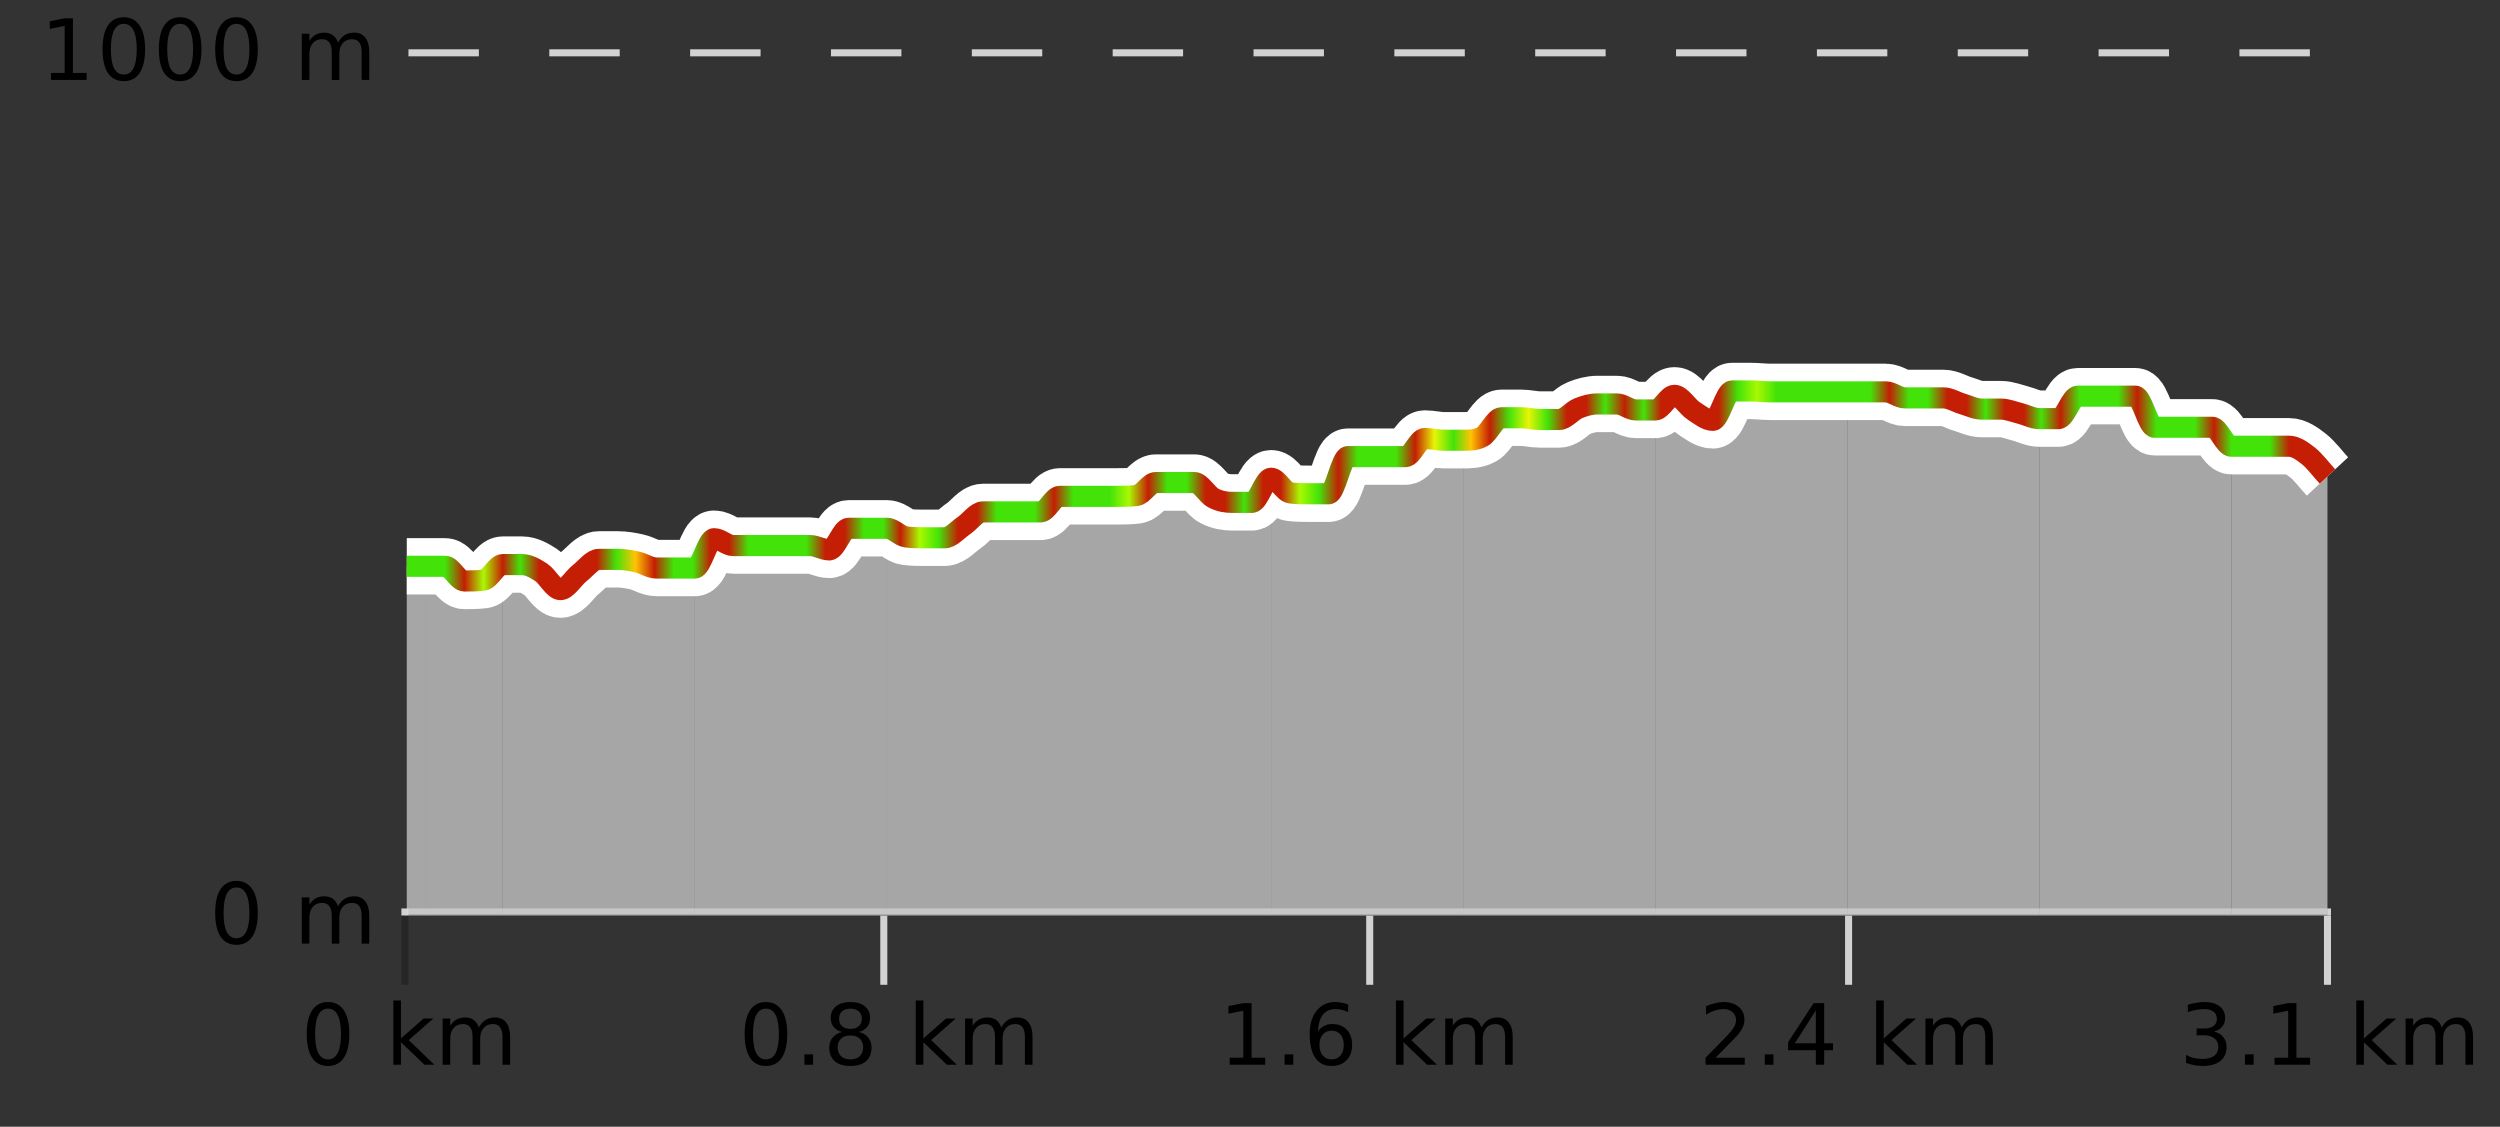
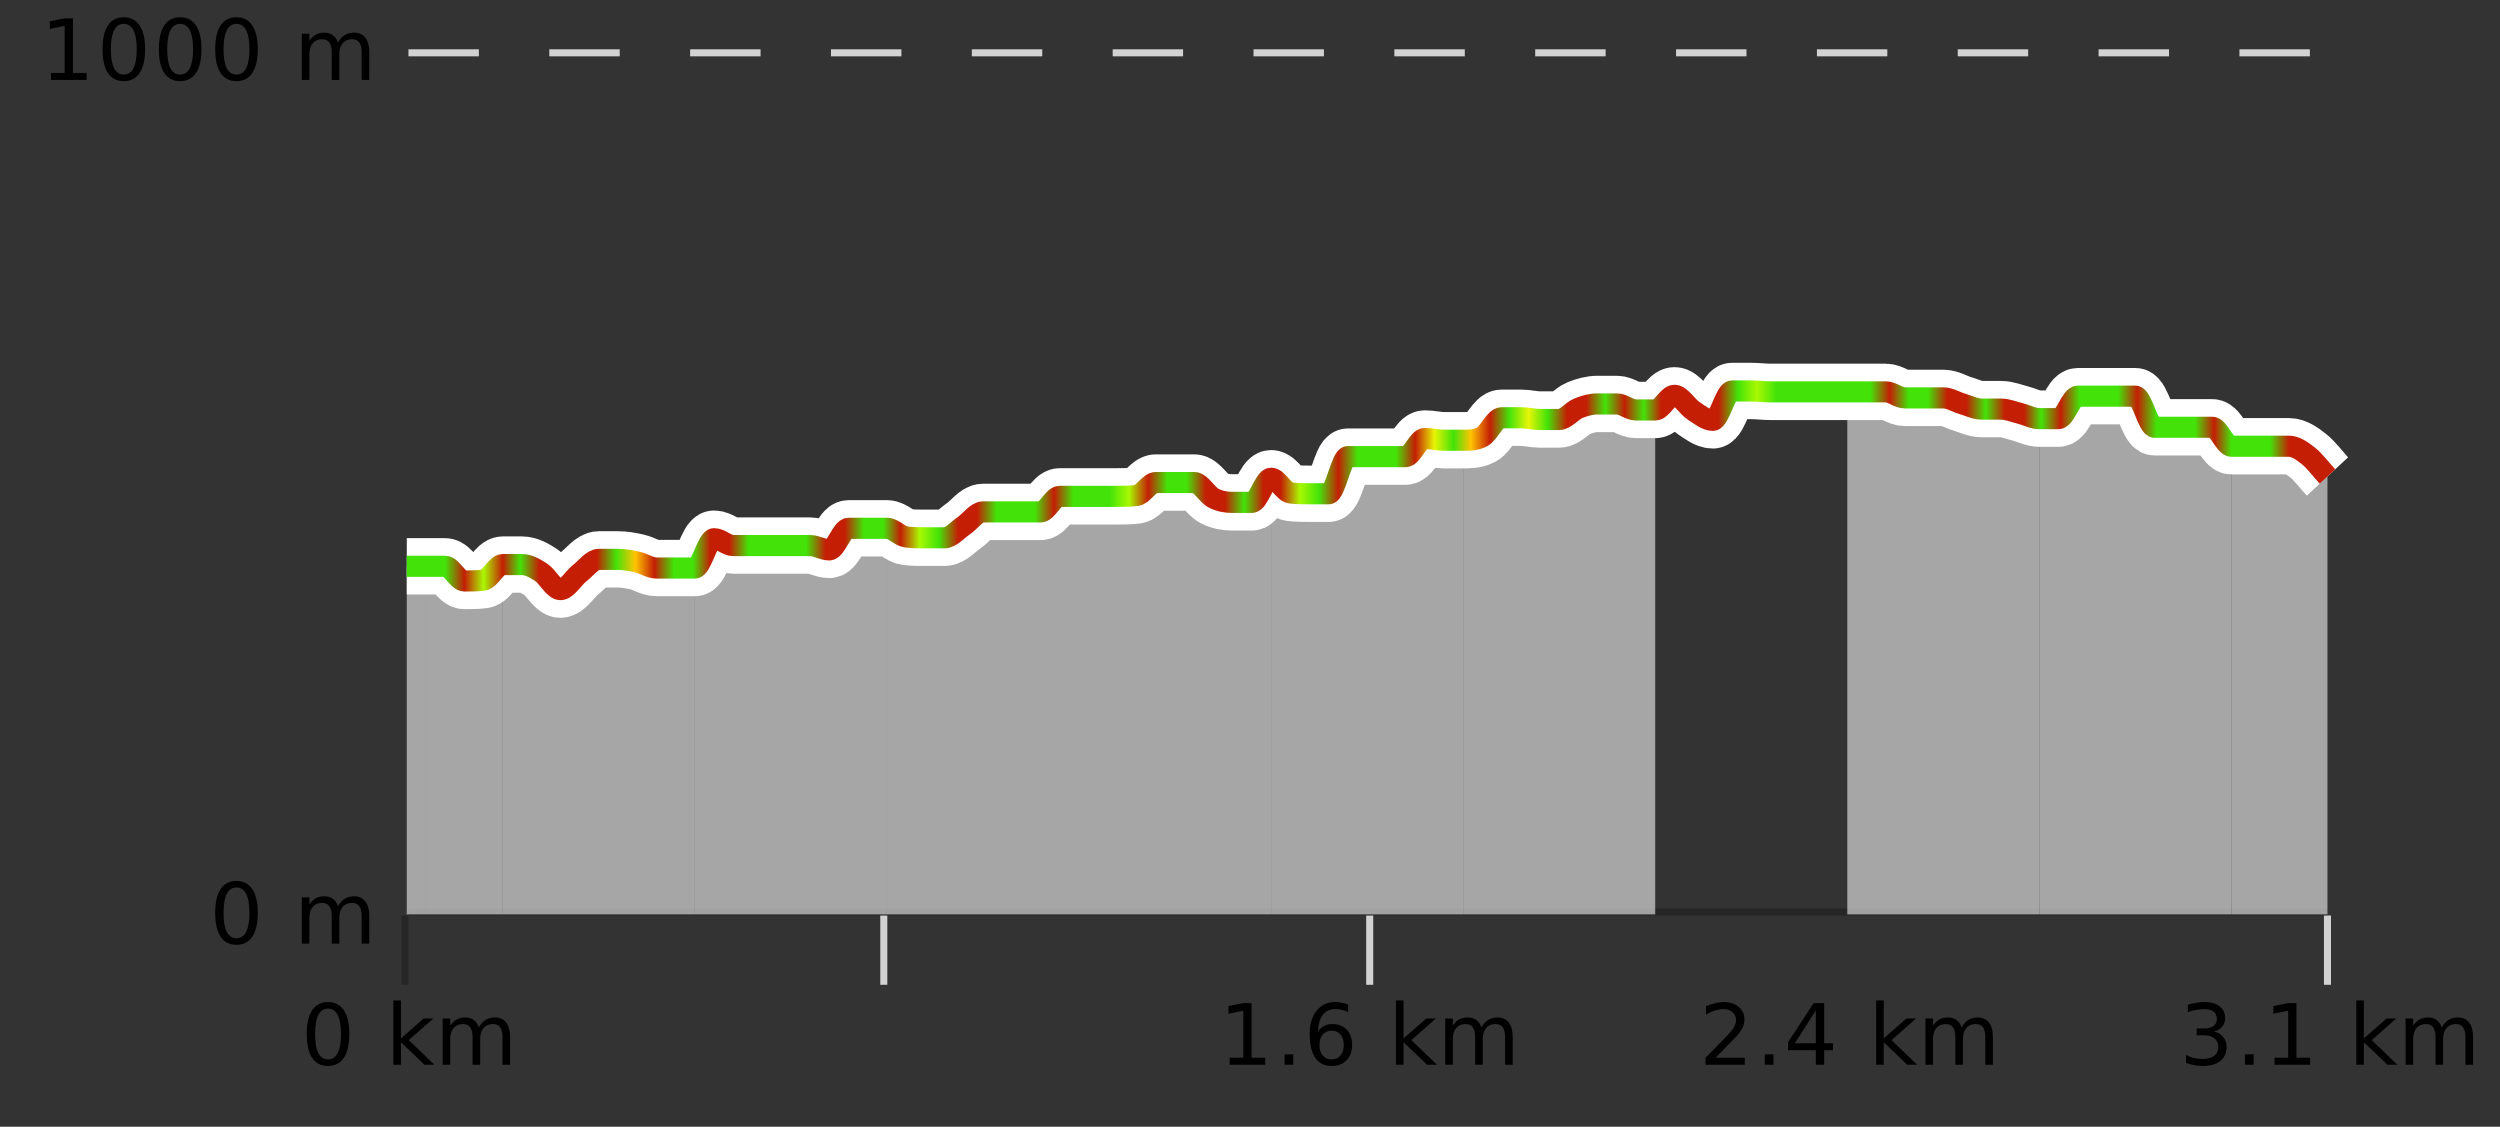
<svg xmlns="http://www.w3.org/2000/svg" width="355pt" height="160pt" viewBox="0 0 355 160" version="1.1">
  <rect x="0" y="0" width="355" height="160" fill="#333333" stroke="none" />
  <defs>
    <clipPath id="clip1">
      <path d="M 316 63 L 330.5 63 L 330.5 129.84 L 316 129.84 Z M 316 63 " />
    </clipPath>
    <clipPath id="clip2">
      <path d="M 289 56 L 317 56 L 317 129.84 L 289 129.84 Z M 289 56 " />
    </clipPath>
    <clipPath id="clip3">
      <path d="M 262 55 L 290 55 L 290 129.84 L 262 129.84 Z M 262 55 " />
    </clipPath>
    <clipPath id="clip4">
-       <path d="M 235 55 L 263 55 L 263 129.84 L 235 129.84 Z M 235 55 " />
-     </clipPath>
+       </clipPath>
    <clipPath id="clip5">
      <path d="M 207 57 L 236 57 L 236 129.84 L 207 129.84 Z M 207 57 " />
    </clipPath>
    <clipPath id="clip6">
      <path d="M 180 62 L 208 62 L 208 129.84 L 180 129.84 Z M 180 62 " />
    </clipPath>
    <clipPath id="clip7">
      <path d="M 153 67 L 181 67 L 181 129.84 L 153 129.84 Z M 153 67 " />
    </clipPath>
    <clipPath id="clip8">
      <path d="M 125 70 L 154 70 L 154 129.84 L 125 129.84 Z M 125 70 " />
    </clipPath>
    <clipPath id="clip9">
      <path d="M 98 75 L 126 75 L 126 129.84 L 98 129.84 Z M 98 75 " />
    </clipPath>
    <clipPath id="clip10">
      <path d="M 71 79 L 99 79 L 99 129.84 L 71 129.84 Z M 71 79 " />
    </clipPath>
    <clipPath id="clip11">
      <path d="M 60 80 L 72 80 L 72 129.84 L 60 129.84 Z M 60 80 " />
    </clipPath>
    <clipPath id="clip12">
      <path d="M 57.762 80 L 61 80 L 61 129.84 L 57.762 129.84 Z M 57.762 80 " />
    </clipPath>
    <clipPath id="clip13">
      <path d="M 53.762 3.199 L 334.5 3.199 L 334.5 133.84 L 53.762 133.84 Z M 53.762 3.199 " />
    </clipPath>
    <clipPath id="clip14">
      <path d="M 56.262 13 L 332 13 L 332 127 L 56.262 127 Z M 56.262 13 " />
    </clipPath>
    <linearGradient id="linear0" gradientUnits="userSpaceOnUse" x1="57.76" y1="0" x2="330.5" y2="0">
      <stop offset="0" style="stop-color:rgb(26.275%,89.02%,3.529%);stop-opacity:1;" />
      <stop offset="0.01" style="stop-color:rgb(26.275%,89.02%,3.529%);stop-opacity:1;" />
      <stop offset="0.02" style="stop-color:rgb(26.275%,89.02%,3.529%);stop-opacity:1;" />
      <stop offset="0.03" style="stop-color:rgb(76.863%,11.765%,1.569%);stop-opacity:1;" />
      <stop offset="0.04" style="stop-color:rgb(66.275%,97.647%,0.784%);stop-opacity:1;" />
      <stop offset="0.05" style="stop-color:rgb(76.863%,11.765%,1.569%);stop-opacity:1;" />
      <stop offset="0.059" style="stop-color:rgb(26.275%,89.02%,3.529%);stop-opacity:1;" />
      <stop offset="0.069" style="stop-color:rgb(76.863%,11.765%,1.569%);stop-opacity:1;" />
      <stop offset="0.079" style="stop-color:rgb(76.863%,11.765%,1.569%);stop-opacity:1;" />
      <stop offset="0.089" style="stop-color:rgb(76.863%,11.765%,1.569%);stop-opacity:1;" />
      <stop offset="0.099" style="stop-color:rgb(76.863%,11.765%,1.569%);stop-opacity:1;" />
      <stop offset="0.109" style="stop-color:rgb(26.275%,89.02%,3.529%);stop-opacity:1;" />
      <stop offset="0.119" style="stop-color:rgb(100%,76.863%,1.176%);stop-opacity:1;" />
      <stop offset="0.129" style="stop-color:rgb(76.863%,11.765%,1.569%);stop-opacity:1;" />
      <stop offset="0.139" style="stop-color:rgb(26.275%,89.02%,3.529%);stop-opacity:1;" />
      <stop offset="0.149" style="stop-color:rgb(26.275%,89.02%,3.529%);stop-opacity:1;" />
      <stop offset="0.158" style="stop-color:rgb(76.863%,11.765%,1.569%);stop-opacity:1;" />
      <stop offset="0.168" style="stop-color:rgb(76.863%,11.765%,1.569%);stop-opacity:1;" />
      <stop offset="0.178" style="stop-color:rgb(26.275%,89.02%,3.529%);stop-opacity:1;" />
      <stop offset="0.188" style="stop-color:rgb(26.275%,89.02%,3.529%);stop-opacity:1;" />
      <stop offset="0.198" style="stop-color:rgb(26.275%,89.02%,3.529%);stop-opacity:1;" />
      <stop offset="0.208" style="stop-color:rgb(26.275%,89.02%,3.529%);stop-opacity:1;" />
      <stop offset="0.218" style="stop-color:rgb(76.863%,11.765%,1.569%);stop-opacity:1;" />
      <stop offset="0.228" style="stop-color:rgb(76.863%,11.765%,1.569%);stop-opacity:1;" />
      <stop offset="0.238" style="stop-color:rgb(26.275%,89.02%,3.529%);stop-opacity:1;" />
      <stop offset="0.248" style="stop-color:rgb(26.275%,89.02%,3.529%);stop-opacity:1;" />
      <stop offset="0.257" style="stop-color:rgb(76.863%,11.765%,1.569%);stop-opacity:1;" />
      <stop offset="0.267" style="stop-color:rgb(66.275%,97.647%,0.784%);stop-opacity:1;" />
      <stop offset="0.277" style="stop-color:rgb(26.275%,89.02%,3.529%);stop-opacity:1;" />
      <stop offset="0.287" style="stop-color:rgb(76.863%,11.765%,1.569%);stop-opacity:1;" />
      <stop offset="0.297" style="stop-color:rgb(76.863%,11.765%,1.569%);stop-opacity:1;" />
      <stop offset="0.307" style="stop-color:rgb(26.275%,89.02%,3.529%);stop-opacity:1;" />
      <stop offset="0.317" style="stop-color:rgb(26.275%,89.02%,3.529%);stop-opacity:1;" />
      <stop offset="0.327" style="stop-color:rgb(26.275%,89.02%,3.529%);stop-opacity:1;" />
      <stop offset="0.337" style="stop-color:rgb(76.863%,11.765%,1.569%);stop-opacity:1;" />
      <stop offset="0.347" style="stop-color:rgb(26.275%,89.02%,3.529%);stop-opacity:1;" />
      <stop offset="0.356" style="stop-color:rgb(26.275%,89.02%,3.529%);stop-opacity:1;" />
      <stop offset="0.366" style="stop-color:rgb(26.275%,89.02%,3.529%);stop-opacity:1;" />
      <stop offset="0.376" style="stop-color:rgb(66.275%,97.647%,0.784%);stop-opacity:1;" />
      <stop offset="0.386" style="stop-color:rgb(76.863%,11.765%,1.569%);stop-opacity:1;" />
      <stop offset="0.396" style="stop-color:rgb(26.275%,89.02%,3.529%);stop-opacity:1;" />
      <stop offset="0.406" style="stop-color:rgb(26.275%,89.02%,3.529%);stop-opacity:1;" />
      <stop offset="0.416" style="stop-color:rgb(76.863%,11.765%,1.569%);stop-opacity:1;" />
      <stop offset="0.426" style="stop-color:rgb(76.863%,11.765%,1.569%);stop-opacity:1;" />
      <stop offset="0.436" style="stop-color:rgb(26.275%,89.02%,3.529%);stop-opacity:1;" />
      <stop offset="0.446" style="stop-color:rgb(76.863%,11.765%,1.569%);stop-opacity:1;" />
      <stop offset="0.455" style="stop-color:rgb(76.863%,11.765%,1.569%);stop-opacity:1;" />
      <stop offset="0.465" style="stop-color:rgb(66.275%,97.647%,0.784%);stop-opacity:1;" />
      <stop offset="0.475" style="stop-color:rgb(26.275%,89.02%,3.529%);stop-opacity:1;" />
      <stop offset="0.485" style="stop-color:rgb(76.863%,11.765%,1.569%);stop-opacity:1;" />
      <stop offset="0.495" style="stop-color:rgb(26.275%,89.02%,3.529%);stop-opacity:1;" />
      <stop offset="0.505" style="stop-color:rgb(26.275%,89.02%,3.529%);stop-opacity:1;" />
      <stop offset="0.515" style="stop-color:rgb(26.275%,89.02%,3.529%);stop-opacity:1;" />
      <stop offset="0.525" style="stop-color:rgb(76.863%,11.765%,1.569%);stop-opacity:1;" />
      <stop offset="0.535" style="stop-color:rgb(90.588%,96.078%,2.353%);stop-opacity:1;" />
      <stop offset="0.545" style="stop-color:rgb(26.275%,89.02%,3.529%);stop-opacity:1;" />
      <stop offset="0.554" style="stop-color:rgb(100%,76.863%,1.176%);stop-opacity:1;" />
      <stop offset="0.564" style="stop-color:rgb(76.863%,11.765%,1.569%);stop-opacity:1;" />
      <stop offset="0.574" style="stop-color:rgb(26.275%,89.02%,3.529%);stop-opacity:1;" />
      <stop offset="0.584" style="stop-color:rgb(90.588%,96.078%,2.353%);stop-opacity:1;" />
      <stop offset="0.594" style="stop-color:rgb(26.275%,89.02%,3.529%);stop-opacity:1;" />
      <stop offset="0.604" style="stop-color:rgb(76.863%,11.765%,1.569%);stop-opacity:1;" />
      <stop offset="0.614" style="stop-color:rgb(76.863%,11.765%,1.569%);stop-opacity:1;" />
      <stop offset="0.624" style="stop-color:rgb(26.275%,89.02%,3.529%);stop-opacity:1;" />
      <stop offset="0.634" style="stop-color:rgb(76.863%,11.765%,1.569%);stop-opacity:1;" />
      <stop offset="0.644" style="stop-color:rgb(26.275%,89.02%,3.529%);stop-opacity:1;" />
      <stop offset="0.653" style="stop-color:rgb(76.863%,11.765%,1.569%);stop-opacity:1;" />
      <stop offset="0.663" style="stop-color:rgb(76.863%,11.765%,1.569%);stop-opacity:1;" />
      <stop offset="0.673" style="stop-color:rgb(76.863%,11.765%,1.569%);stop-opacity:1;" />
      <stop offset="0.683" style="stop-color:rgb(76.863%,11.765%,1.569%);stop-opacity:1;" />
      <stop offset="0.693" style="stop-color:rgb(26.275%,89.02%,3.529%);stop-opacity:1;" />
      <stop offset="0.703" style="stop-color:rgb(66.275%,97.647%,0.784%);stop-opacity:1;" />
      <stop offset="0.713" style="stop-color:rgb(26.275%,89.02%,3.529%);stop-opacity:1;" />
      <stop offset="0.723" style="stop-color:rgb(26.275%,89.02%,3.529%);stop-opacity:1;" />
      <stop offset="0.733" style="stop-color:rgb(26.275%,89.02%,3.529%);stop-opacity:1;" />
      <stop offset="0.743" style="stop-color:rgb(26.275%,89.02%,3.529%);stop-opacity:1;" />
      <stop offset="0.752" style="stop-color:rgb(26.275%,89.02%,3.529%);stop-opacity:1;" />
      <stop offset="0.762" style="stop-color:rgb(26.275%,89.02%,3.529%);stop-opacity:1;" />
      <stop offset="0.772" style="stop-color:rgb(76.863%,11.765%,1.569%);stop-opacity:1;" />
      <stop offset="0.782" style="stop-color:rgb(26.275%,89.02%,3.529%);stop-opacity:1;" />
      <stop offset="0.792" style="stop-color:rgb(26.275%,89.02%,3.529%);stop-opacity:1;" />
      <stop offset="0.802" style="stop-color:rgb(76.863%,11.765%,1.569%);stop-opacity:1;" />
      <stop offset="0.812" style="stop-color:rgb(76.863%,11.765%,1.569%);stop-opacity:1;" />
      <stop offset="0.822" style="stop-color:rgb(26.275%,89.02%,3.529%);stop-opacity:1;" />
      <stop offset="0.832" style="stop-color:rgb(76.863%,11.765%,1.569%);stop-opacity:1;" />
      <stop offset="0.842" style="stop-color:rgb(76.863%,11.765%,1.569%);stop-opacity:1;" />
      <stop offset="0.851" style="stop-color:rgb(26.275%,89.02%,3.529%);stop-opacity:1;" />
      <stop offset="0.861" style="stop-color:rgb(76.863%,11.765%,1.569%);stop-opacity:1;" />
      <stop offset="0.871" style="stop-color:rgb(26.275%,89.02%,3.529%);stop-opacity:1;" />
      <stop offset="0.881" style="stop-color:rgb(26.275%,89.02%,3.529%);stop-opacity:1;" />
      <stop offset="0.891" style="stop-color:rgb(26.275%,89.02%,3.529%);stop-opacity:1;" />
      <stop offset="0.901" style="stop-color:rgb(76.863%,11.765%,1.569%);stop-opacity:1;" />
      <stop offset="0.911" style="stop-color:rgb(26.275%,89.02%,3.529%);stop-opacity:1;" />
      <stop offset="0.921" style="stop-color:rgb(26.275%,89.02%,3.529%);stop-opacity:1;" />
      <stop offset="0.931" style="stop-color:rgb(26.275%,89.02%,3.529%);stop-opacity:1;" />
      <stop offset="0.941" style="stop-color:rgb(76.863%,11.765%,1.569%);stop-opacity:1;" />
      <stop offset="0.95" style="stop-color:rgb(26.275%,89.02%,3.529%);stop-opacity:1;" />
      <stop offset="0.96" style="stop-color:rgb(26.275%,89.02%,3.529%);stop-opacity:1;" />
      <stop offset="0.97" style="stop-color:rgb(26.275%,89.02%,3.529%);stop-opacity:1;" />
      <stop offset="0.98" style="stop-color:rgb(76.863%,11.765%,1.569%);stop-opacity:1;" />
      <stop offset="0.99" style="stop-color:rgb(76.863%,11.765%,1.569%);stop-opacity:1;" />
      <stop offset="1" style="stop-color:rgb(76.863%,11.765%,1.569%);stop-opacity:1;" />
    </linearGradient>
  </defs>
  <g id="surface1">
    <path style="fill:none;stroke-width:1;stroke-linecap:butt;stroke-linejoin:miter;stroke:rgb(0%,0%,0%);stroke-opacity:0.247;stroke-miterlimit:10;" d="M 57.5 130 L 57.5 139.84 " />
    <path style="fill:none;stroke-width:1;stroke-linecap:butt;stroke-linejoin:miter;stroke:rgb(82.353%,82.353%,82.353%);stroke-opacity:1;stroke-miterlimit:10;" d="M 125.5 130 L 125.5 139.84 " />
    <path style="fill:none;stroke-width:1;stroke-linecap:butt;stroke-linejoin:miter;stroke:rgb(82.353%,82.353%,82.353%);stroke-opacity:1;stroke-miterlimit:10;" d="M 194.5 130 L 194.5 139.84 " />
-     <path style="fill:none;stroke-width:1;stroke-linecap:butt;stroke-linejoin:miter;stroke:rgb(82.353%,82.353%,82.353%);stroke-opacity:1;stroke-miterlimit:10;" d="M 262.5 130 L 262.5 139.84 " />
    <path style="fill:none;stroke-width:1;stroke-linecap:butt;stroke-linejoin:miter;stroke:rgb(82.353%,82.353%,82.353%);stroke-opacity:1;stroke-miterlimit:10;" d="M 330.5 130 L 330.5 139.84 " />
-     <path style="fill:none;stroke-width:1;stroke-linecap:butt;stroke-linejoin:miter;stroke:rgb(82.353%,82.353%,82.353%);stroke-opacity:1;stroke-miterlimit:10;" d="M 57 129.5 L 331 129.5 " />
    <path style=" stroke:none;fill-rule:nonzero;fill:rgb(0%,0%,0%);fill-opacity:1;" d="M 46.574 143.227 C 45.969 143.227 45.512 143.531 45.199 144.133 C 44.895 144.727 44.746 145.629 44.746 146.836 C 44.746 148.035 44.895 148.938 45.199 149.539 C 45.512 150.133 45.969 150.43 46.574 150.43 C 47.188 150.43 47.645 150.133 47.949 149.539 C 48.262 148.938 48.418 148.035 48.418 146.836 C 48.418 145.629 48.262 144.727 47.949 144.133 C 47.645 143.531 47.188 143.227 46.574 143.227 Z M 46.574 142.289 C 47.551 142.289 48.301 142.68 48.824 143.461 C 49.344 144.234 49.605 145.359 49.605 146.836 C 49.605 148.305 49.344 149.43 48.824 150.211 C 48.301 150.984 47.551 151.367 46.574 151.367 C 45.594 151.367 44.844 150.984 44.324 150.211 C 43.812 149.43 43.559 148.305 43.559 146.836 C 43.559 145.359 43.812 144.234 44.324 143.461 C 44.844 142.68 45.594 142.289 46.574 142.289 Z M 55.855 142.07 L 56.934 142.07 L 56.934 147.461 L 60.152 144.633 L 61.527 144.633 L 58.043 147.695 L 61.684 151.195 L 60.277 151.195 L 56.934 147.992 L 56.934 151.195 L 55.855 151.195 Z M 67.996 145.898 C 68.266 145.41 68.59 145.051 68.965 144.82 C 69.34 144.594 69.781 144.477 70.293 144.477 C 70.98 144.477 71.504 144.719 71.871 145.195 C 72.246 145.676 72.434 146.352 72.434 147.227 L 72.434 151.195 L 71.355 151.195 L 71.355 147.273 C 71.355 146.641 71.238 146.172 71.012 145.867 C 70.793 145.566 70.453 145.414 69.996 145.414 C 69.434 145.414 68.988 145.602 68.668 145.977 C 68.344 146.344 68.184 146.848 68.184 147.492 L 68.184 151.195 L 67.105 151.195 L 67.105 147.273 C 67.105 146.641 66.988 146.172 66.762 145.867 C 66.543 145.566 66.199 145.414 65.73 145.414 C 65.176 145.414 64.738 145.602 64.418 145.977 C 64.094 146.344 63.934 146.848 63.934 147.492 L 63.934 151.195 L 62.855 151.195 L 62.855 144.633 L 63.934 144.633 L 63.934 145.648 C 64.184 145.254 64.48 144.961 64.824 144.773 C 65.168 144.578 65.574 144.477 66.043 144.477 C 66.52 144.477 66.926 144.598 67.262 144.836 C 67.594 145.078 67.84 145.43 67.996 145.898 Z M 42.762 140.055 " />
-     <path style=" stroke:none;fill-rule:nonzero;fill:rgb(0%,0%,0%);fill-opacity:1;" d="M 108.758 143.227 C 108.152 143.227 107.695 143.531 107.383 144.133 C 107.078 144.727 106.93 145.629 106.93 146.836 C 106.93 148.035 107.078 148.938 107.383 149.539 C 107.695 150.133 108.152 150.43 108.758 150.43 C 109.371 150.43 109.828 150.133 110.133 149.539 C 110.445 148.938 110.602 148.035 110.602 146.836 C 110.602 145.629 110.445 144.727 110.133 144.133 C 109.828 143.531 109.371 143.227 108.758 143.227 Z M 108.758 142.289 C 109.734 142.289 110.484 142.68 111.008 143.461 C 111.527 144.234 111.789 145.359 111.789 146.836 C 111.789 148.305 111.527 149.43 111.008 150.211 C 110.484 150.984 109.734 151.367 108.758 151.367 C 107.777 151.367 107.027 150.984 106.508 150.211 C 105.996 149.43 105.742 148.305 105.742 146.836 C 105.742 145.359 105.996 144.234 106.508 143.461 C 107.027 142.68 107.777 142.289 108.758 142.289 Z M 114.227 149.711 L 115.461 149.711 L 115.461 151.195 L 114.227 151.195 Z M 120.758 147.039 C 120.195 147.039 119.75 147.191 119.43 147.492 C 119.105 147.797 118.945 148.207 118.945 148.727 C 118.945 149.258 119.105 149.676 119.43 149.977 C 119.75 150.281 120.195 150.43 120.758 150.43 C 121.32 150.43 121.762 150.281 122.086 149.977 C 122.406 149.676 122.57 149.258 122.57 148.727 C 122.57 148.207 122.406 147.797 122.086 147.492 C 121.773 147.191 121.328 147.039 120.758 147.039 Z M 119.57 146.539 C 119.07 146.414 118.672 146.18 118.383 145.836 C 118.102 145.484 117.961 145.055 117.961 144.555 C 117.961 143.859 118.211 143.305 118.711 142.898 C 119.211 142.492 119.891 142.289 120.758 142.289 C 121.633 142.289 122.312 142.492 122.805 142.898 C 123.305 143.305 123.555 143.859 123.555 144.555 C 123.555 145.055 123.414 145.484 123.133 145.836 C 122.852 146.18 122.453 146.414 121.945 146.539 C 122.516 146.676 122.961 146.938 123.273 147.32 C 123.594 147.707 123.758 148.176 123.758 148.727 C 123.758 149.582 123.496 150.238 122.977 150.695 C 122.465 151.145 121.727 151.367 120.758 151.367 C 119.797 151.367 119.059 151.145 118.539 150.695 C 118.016 150.238 117.758 149.582 117.758 148.727 C 117.758 148.176 117.918 147.707 118.242 147.32 C 118.562 146.938 119.008 146.676 119.57 146.539 Z M 119.148 144.664 C 119.148 145.125 119.289 145.477 119.57 145.727 C 119.852 145.977 120.246 146.102 120.758 146.102 C 121.266 146.102 121.664 145.977 121.945 145.727 C 122.234 145.477 122.383 145.125 122.383 144.664 C 122.383 144.219 122.234 143.867 121.945 143.617 C 121.664 143.359 121.266 143.227 120.758 143.227 C 120.246 143.227 119.852 143.359 119.57 143.617 C 119.289 143.867 119.148 144.219 119.148 144.664 Z M 130.039 142.07 L 131.117 142.07 L 131.117 147.461 L 134.336 144.633 L 135.711 144.633 L 132.227 147.695 L 135.867 151.195 L 134.461 151.195 L 131.117 147.992 L 131.117 151.195 L 130.039 151.195 Z M 142.18 145.898 C 142.449 145.41 142.773 145.051 143.148 144.82 C 143.523 144.594 143.965 144.477 144.477 144.477 C 145.164 144.477 145.688 144.719 146.055 145.195 C 146.43 145.676 146.617 146.352 146.617 147.227 L 146.617 151.195 L 145.539 151.195 L 145.539 147.273 C 145.539 146.641 145.422 146.172 145.195 145.867 C 144.977 145.566 144.637 145.414 144.18 145.414 C 143.617 145.414 143.172 145.602 142.852 145.977 C 142.527 146.344 142.367 146.848 142.367 147.492 L 142.367 151.195 L 141.289 151.195 L 141.289 147.273 C 141.289 146.641 141.172 146.172 140.945 145.867 C 140.727 145.566 140.383 145.414 139.914 145.414 C 139.359 145.414 138.922 145.602 138.602 145.977 C 138.277 146.344 138.117 146.848 138.117 147.492 L 138.117 151.195 L 137.039 151.195 L 137.039 144.633 L 138.117 144.633 L 138.117 145.648 C 138.367 145.254 138.664 144.961 139.008 144.773 C 139.352 144.578 139.758 144.477 140.227 144.477 C 140.703 144.477 141.109 144.598 141.445 144.836 C 141.777 145.078 142.023 145.43 142.18 145.898 Z M 104.945 140.055 " />
    <path style=" stroke:none;fill-rule:nonzero;fill:rgb(0%,0%,0%);fill-opacity:1;" d="M 174.613 150.195 L 176.551 150.195 L 176.551 143.523 L 174.441 143.945 L 174.441 142.867 L 176.535 142.445 L 177.723 142.445 L 177.723 150.195 L 179.66 150.195 L 179.66 151.195 L 174.613 151.195 Z M 182.41 149.711 L 183.645 149.711 L 183.645 151.195 L 182.41 151.195 Z M 189.098 146.352 C 188.566 146.352 188.145 146.535 187.832 146.898 C 187.52 147.266 187.363 147.758 187.363 148.383 C 187.363 149.02 187.52 149.52 187.832 149.883 C 188.145 150.25 188.566 150.43 189.098 150.43 C 189.629 150.43 190.043 150.25 190.348 149.883 C 190.66 149.52 190.816 149.02 190.816 148.383 C 190.816 147.758 190.66 147.266 190.348 146.898 C 190.043 146.535 189.629 146.352 189.098 146.352 Z M 191.441 142.633 L 191.441 143.711 C 191.137 143.578 190.836 143.473 190.535 143.398 C 190.23 143.328 189.934 143.289 189.645 143.289 C 188.863 143.289 188.262 143.555 187.848 144.086 C 187.441 144.609 187.207 145.398 187.145 146.461 C 187.371 146.129 187.66 145.875 188.004 145.695 C 188.355 145.508 188.742 145.414 189.16 145.414 C 190.035 145.414 190.727 145.68 191.238 146.211 C 191.746 146.742 192.004 147.469 192.004 148.383 C 192.004 149.289 191.738 150.016 191.207 150.555 C 190.676 151.098 189.973 151.367 189.098 151.367 C 188.074 151.367 187.301 150.984 186.77 150.211 C 186.238 149.43 185.973 148.305 185.973 146.836 C 185.973 145.453 186.301 144.348 186.957 143.523 C 187.613 142.703 188.492 142.289 189.598 142.289 C 189.887 142.289 190.184 142.32 190.488 142.383 C 190.789 142.438 191.105 142.52 191.441 142.633 Z M 198.223 142.07 L 199.301 142.07 L 199.301 147.461 L 202.52 144.633 L 203.895 144.633 L 200.41 147.695 L 204.051 151.195 L 202.645 151.195 L 199.301 147.992 L 199.301 151.195 L 198.223 151.195 Z M 210.363 145.898 C 210.633 145.41 210.957 145.051 211.332 144.82 C 211.707 144.594 212.148 144.477 212.66 144.477 C 213.348 144.477 213.871 144.719 214.238 145.195 C 214.613 145.676 214.801 146.352 214.801 147.227 L 214.801 151.195 L 213.723 151.195 L 213.723 147.273 C 213.723 146.641 213.605 146.172 213.379 145.867 C 213.16 145.566 212.82 145.414 212.363 145.414 C 211.801 145.414 211.355 145.602 211.035 145.977 C 210.711 146.344 210.551 146.848 210.551 147.492 L 210.551 151.195 L 209.473 151.195 L 209.473 147.273 C 209.473 146.641 209.355 146.172 209.129 145.867 C 208.91 145.566 208.566 145.414 208.098 145.414 C 207.543 145.414 207.105 145.602 206.785 145.977 C 206.461 146.344 206.301 146.848 206.301 147.492 L 206.301 151.195 L 205.223 151.195 L 205.223 144.633 L 206.301 144.633 L 206.301 145.648 C 206.551 145.254 206.848 144.961 207.191 144.773 C 207.535 144.578 207.941 144.477 208.41 144.477 C 208.887 144.477 209.293 144.598 209.629 144.836 C 209.961 145.078 210.207 145.43 210.363 145.898 Z M 173.129 140.055 " />
    <path style=" stroke:none;fill-rule:nonzero;fill:rgb(0%,0%,0%);fill-opacity:1;" d="M 243.613 150.195 L 247.754 150.195 L 247.754 151.195 L 242.191 151.195 L 242.191 150.195 C 242.637 149.738 243.246 149.117 244.02 148.336 C 244.801 147.547 245.289 147.035 245.488 146.805 C 245.871 146.391 246.137 146.035 246.285 145.742 C 246.441 145.441 246.52 145.148 246.52 144.867 C 246.52 144.398 246.352 144.02 246.02 143.727 C 245.695 143.438 245.273 143.289 244.754 143.289 C 244.379 143.289 243.98 143.352 243.566 143.477 C 243.16 143.602 242.723 143.801 242.254 144.07 L 242.254 142.867 C 242.73 142.68 243.176 142.539 243.582 142.445 C 243.996 142.344 244.379 142.289 244.723 142.289 C 245.629 142.289 246.352 142.52 246.895 142.977 C 247.434 143.426 247.707 144.031 247.707 144.789 C 247.707 145.145 247.637 145.484 247.504 145.805 C 247.367 146.129 247.121 146.508 246.77 146.945 C 246.664 147.062 246.352 147.391 245.832 147.93 C 245.309 148.473 244.57 149.227 243.613 150.195 Z M 250.598 149.711 L 251.832 149.711 L 251.832 151.195 L 250.598 151.195 Z M 257.848 143.477 L 254.863 148.148 L 257.848 148.148 Z M 257.535 142.445 L 259.035 142.445 L 259.035 148.148 L 260.285 148.148 L 260.285 149.133 L 259.035 149.133 L 259.035 151.195 L 257.848 151.195 L 257.848 149.133 L 253.91 149.133 L 253.91 147.992 Z M 266.41 142.07 L 267.488 142.07 L 267.488 147.461 L 270.707 144.633 L 272.082 144.633 L 268.598 147.695 L 272.238 151.195 L 270.832 151.195 L 267.488 147.992 L 267.488 151.195 L 266.41 151.195 Z M 278.551 145.898 C 278.82 145.41 279.145 145.051 279.52 144.82 C 279.895 144.594 280.336 144.477 280.848 144.477 C 281.535 144.477 282.059 144.719 282.426 145.195 C 282.801 145.676 282.988 146.352 282.988 147.227 L 282.988 151.195 L 281.91 151.195 L 281.91 147.273 C 281.91 146.641 281.793 146.172 281.566 145.867 C 281.348 145.566 281.008 145.414 280.551 145.414 C 279.988 145.414 279.543 145.602 279.223 145.977 C 278.898 146.344 278.738 146.848 278.738 147.492 L 278.738 151.195 L 277.66 151.195 L 277.66 147.273 C 277.66 146.641 277.543 146.172 277.316 145.867 C 277.098 145.566 276.754 145.414 276.285 145.414 C 275.73 145.414 275.293 145.602 274.973 145.977 C 274.648 146.344 274.488 146.848 274.488 147.492 L 274.488 151.195 L 273.41 151.195 L 273.41 144.633 L 274.488 144.633 L 274.488 145.648 C 274.738 145.254 275.035 144.961 275.379 144.773 C 275.723 144.578 276.129 144.477 276.598 144.477 C 277.074 144.477 277.48 144.598 277.816 144.836 C 278.148 145.078 278.395 145.43 278.551 145.898 Z M 241.316 140.055 " />
    <path style=" stroke:none;fill-rule:nonzero;fill:rgb(0%,0%,0%);fill-opacity:1;" d="M 314.375 146.477 C 314.938 146.602 315.375 146.859 315.688 147.242 C 316.008 147.617 316.172 148.086 316.172 148.648 C 316.172 149.516 315.875 150.188 315.281 150.664 C 314.688 151.133 313.844 151.367 312.75 151.367 C 312.383 151.367 312.004 151.328 311.609 151.258 C 311.223 151.188 310.828 151.078 310.422 150.93 L 310.422 149.789 C 310.742 149.977 311.098 150.125 311.484 150.227 C 311.879 150.32 312.289 150.367 312.719 150.367 C 313.457 150.367 314.02 150.223 314.406 149.93 C 314.801 149.641 315 149.211 315 148.648 C 315 148.141 314.816 147.738 314.453 147.445 C 314.086 147.156 313.586 147.008 312.953 147.008 L 311.922 147.008 L 311.922 146.039 L 313 146.039 C 313.57 146.039 314.016 145.926 314.328 145.695 C 314.641 145.457 314.797 145.117 314.797 144.68 C 314.797 144.234 314.633 143.891 314.312 143.648 C 314 143.41 313.547 143.289 312.953 143.289 C 312.617 143.289 312.266 143.328 311.891 143.398 C 311.523 143.461 311.117 143.566 310.672 143.711 L 310.672 142.664 C 311.129 142.539 311.551 142.445 311.938 142.383 C 312.332 142.32 312.703 142.289 313.047 142.289 C 313.953 142.289 314.664 142.492 315.188 142.898 C 315.707 143.305 315.969 143.859 315.969 144.555 C 315.969 145.047 315.828 145.457 315.547 145.789 C 315.273 146.125 314.883 146.352 314.375 146.477 Z M 318.781 149.711 L 320.016 149.711 L 320.016 151.195 L 318.781 151.195 Z M 322.984 150.195 L 324.922 150.195 L 324.922 143.523 L 322.812 143.945 L 322.812 142.867 L 324.906 142.445 L 326.094 142.445 L 326.094 150.195 L 328.031 150.195 L 328.031 151.195 L 322.984 151.195 Z M 334.594 142.07 L 335.672 142.07 L 335.672 147.461 L 338.891 144.633 L 340.266 144.633 L 336.781 147.695 L 340.422 151.195 L 339.016 151.195 L 335.672 147.992 L 335.672 151.195 L 334.594 151.195 Z M 346.734 145.898 C 347.004 145.41 347.328 145.051 347.703 144.82 C 348.078 144.594 348.52 144.477 349.031 144.477 C 349.719 144.477 350.242 144.719 350.609 145.195 C 350.984 145.676 351.172 146.352 351.172 147.227 L 351.172 151.195 L 350.094 151.195 L 350.094 147.273 C 350.094 146.641 349.977 146.172 349.75 145.867 C 349.531 145.566 349.191 145.414 348.734 145.414 C 348.172 145.414 347.727 145.602 347.406 145.977 C 347.082 146.344 346.922 146.848 346.922 147.492 L 346.922 151.195 L 345.844 151.195 L 345.844 147.273 C 345.844 146.641 345.727 146.172 345.5 145.867 C 345.281 145.566 344.938 145.414 344.469 145.414 C 343.914 145.414 343.477 145.602 343.156 145.977 C 342.832 146.344 342.672 146.848 342.672 147.492 L 342.672 151.195 L 341.594 151.195 L 341.594 144.633 L 342.672 144.633 L 342.672 145.648 C 342.922 145.254 343.219 144.961 343.562 144.773 C 343.906 144.578 344.312 144.477 344.781 144.477 C 345.258 144.477 345.664 144.598 346 144.836 C 346.332 145.078 346.578 145.43 346.734 145.898 Z M 309.5 140.055 " />
    <path style="fill:none;stroke-width:1;stroke-linecap:butt;stroke-linejoin:miter;stroke:rgb(82.353%,82.353%,82.353%);stroke-opacity:1;stroke-dasharray:10,10;stroke-miterlimit:10;" d="M 58 7.5 L 330.5 7.5 " />
    <path style="fill:none;stroke-width:1;stroke-linecap:butt;stroke-linejoin:miter;stroke:rgb(0%,0%,0%);stroke-opacity:0.247;stroke-miterlimit:10;" d="M 58 129.5 L 330.5 129.5 " />
    <g clip-path="url(#clip1)" clip-rule="nonzero">
      <path style=" stroke:none;fill-rule:nonzero;fill:rgb(84.706%,84.706%,84.706%);fill-opacity:0.698;" d="M 316.863 63.367 C 317.773 63.367 318.68 63.367 319.59 63.367 C 320.5 63.367 321.41 63.367 322.316 63.367 C 323.227 63.367 324.137 63.367 325.047 63.367 C 325.953 63.367 326.863 64.004 327.773 64.719 C 328.684 65.434 329.59 66.68 330.5 67.66 L 330.5 129.84 L 316.863 129.84 Z M 316.863 63.367 " />
    </g>
    <g clip-path="url(#clip2)" clip-rule="nonzero">
      <path style=" stroke:none;fill-rule:nonzero;fill:rgb(84.706%,84.706%,84.706%);fill-opacity:0.698;" d="M 289.59 59.445 C 290.5 59.445 291.406 59.445 292.316 59.445 C 293.227 59.445 294.133 56.258 295.043 56.258 C 295.953 56.258 296.863 56.258 297.77 56.258 C 298.68 56.258 299.59 56.258 300.5 56.258 C 301.406 56.258 302.316 56.258 303.227 56.258 C 304.137 56.258 305.043 60.672 305.953 60.672 C 306.863 60.672 307.773 60.672 308.68 60.672 C 309.59 60.672 310.5 60.672 311.406 60.672 C 312.316 60.672 313.227 60.672 314.137 60.672 C 315.043 60.672 315.953 62.469 316.863 63.367 L 316.863 129.84 L 289.59 129.84 Z M 289.59 59.445 " />
    </g>
    <g clip-path="url(#clip3)" clip-rule="nonzero">
      <path style=" stroke:none;fill-rule:nonzero;fill:rgb(84.706%,84.706%,84.706%);fill-opacity:0.698;" d="M 262.316 55.645 C 263.223 55.645 264.133 55.645 265.043 55.645 C 265.953 55.645 266.859 55.645 267.77 55.645 C 268.68 55.645 269.59 56.5 270.496 56.5 C 271.406 56.5 272.316 56.5 273.223 56.5 C 274.133 56.5 275.043 56.5 275.953 56.5 C 276.859 56.5 277.77 57.094 278.68 57.359 C 279.59 57.625 280.496 58.094 281.406 58.094 C 282.316 58.094 283.227 58.094 284.133 58.094 C 285.043 58.094 285.953 58.484 286.863 58.707 C 287.77 58.934 288.68 59.199 289.59 59.445 L 289.59 129.84 L 262.316 129.84 Z M 262.316 55.645 " />
    </g>
    <g clip-path="url(#clip4)" clip-rule="nonzero">
      <path style=" stroke:none;fill-rule:nonzero;fill:rgb(84.706%,84.706%,84.706%);fill-opacity:0.698;" d="M 235.039 58.219 C 235.949 57.523 236.859 56.133 237.77 56.133 C 238.676 56.133 239.586 57.75 240.496 58.34 C 241.406 58.934 242.312 59.691 243.223 59.691 C 244.133 59.691 245.043 55.52 245.949 55.52 C 246.859 55.52 247.77 55.52 248.68 55.52 C 249.586 55.52 250.496 55.645 251.406 55.645 C 252.316 55.645 253.223 55.645 254.133 55.645 C 255.043 55.645 255.949 55.645 256.859 55.645 C 257.77 55.645 258.68 55.645 259.586 55.645 C 260.496 55.645 261.406 55.645 262.316 55.645 L 262.316 129.84 L 235.039 129.84 Z M 235.039 58.219 " />
    </g>
    <g clip-path="url(#clip5)" clip-rule="nonzero">
      <path style=" stroke:none;fill-rule:nonzero;fill:rgb(84.706%,84.706%,84.706%);fill-opacity:0.698;" d="M 207.766 62.512 C 208.676 62.367 209.586 62.488 210.496 62.02 C 211.402 61.551 212.312 59.32 213.223 59.32 C 214.133 59.32 215.039 59.32 215.949 59.32 C 216.859 59.32 217.766 59.566 218.676 59.566 C 219.586 59.566 220.496 59.566 221.402 59.566 C 222.312 59.566 223.223 58.34 224.133 57.973 C 225.039 57.605 225.949 57.359 226.859 57.359 C 227.77 57.359 228.676 57.359 229.586 57.359 C 230.496 57.359 231.406 58.219 232.312 58.219 C 233.223 58.219 234.133 58.219 235.039 58.219 L 235.039 129.84 L 207.766 129.84 Z M 207.766 62.512 " />
    </g>
    <g clip-path="url(#clip6)" clip-rule="nonzero">
      <path style=" stroke:none;fill-rule:nonzero;fill:rgb(84.706%,84.706%,84.706%);fill-opacity:0.698;" d="M 180.492 67.906 C 181.402 68.602 182.312 69.867 183.219 69.992 C 184.129 70.113 185.039 70.113 185.949 70.113 C 186.855 70.113 187.766 70.113 188.676 70.113 C 189.586 70.113 190.492 64.84 191.402 64.84 C 192.312 64.84 193.223 64.84 194.129 64.84 C 195.039 64.84 195.949 64.84 196.855 64.84 C 197.766 64.84 198.676 64.84 199.586 64.84 C 200.492 64.84 201.402 62.266 202.312 62.266 C 203.223 62.266 204.129 62.512 205.039 62.512 C 205.949 62.512 206.859 62.512 207.766 62.512 L 207.766 129.84 L 180.492 129.84 Z M 180.492 67.906 " />
    </g>
    <g clip-path="url(#clip7)" clip-rule="nonzero">
      <path style=" stroke:none;fill-rule:nonzero;fill:rgb(84.706%,84.706%,84.706%);fill-opacity:0.698;" d="M 153.219 70.48 C 154.129 70.48 155.039 70.48 155.945 70.48 C 156.855 70.48 157.766 70.48 158.672 70.48 C 159.582 70.48 160.492 70.48 161.402 70.359 C 162.309 70.238 163.219 68.52 164.129 68.52 C 165.039 68.52 165.945 68.52 166.855 68.52 C 167.766 68.52 168.676 68.52 169.582 68.52 C 170.492 68.52 171.402 70.258 172.312 70.727 C 173.219 71.199 174.129 71.34 175.039 71.34 C 175.949 71.34 176.855 71.34 177.766 71.34 C 178.676 71.34 179.582 69.051 180.492 67.906 L 180.492 129.84 L 153.219 129.84 Z M 153.219 70.48 " />
    </g>
    <g clip-path="url(#clip8)" clip-rule="nonzero">
      <path style=" stroke:none;fill-rule:nonzero;fill:rgb(84.706%,84.706%,84.706%);fill-opacity:0.698;" d="M 125.945 75.02 C 126.855 75.43 127.762 76.125 128.672 76.246 C 129.582 76.367 130.492 76.367 131.398 76.367 C 132.309 76.367 133.219 76.367 134.129 76.367 C 135.035 76.367 135.945 75.266 136.855 74.652 C 137.766 74.039 138.672 72.691 139.582 72.691 C 140.492 72.691 141.398 72.691 142.309 72.691 C 143.219 72.691 144.129 72.691 145.035 72.691 C 145.945 72.691 146.855 72.691 147.766 72.691 C 148.672 72.691 149.582 70.48 150.492 70.48 C 151.402 70.48 152.309 70.48 153.219 70.48 L 153.219 129.84 L 125.945 129.84 Z M 125.945 75.02 " />
    </g>
    <g clip-path="url(#clip9)" clip-rule="nonzero">
      <path style=" stroke:none;fill-rule:nonzero;fill:rgb(84.706%,84.706%,84.706%);fill-opacity:0.698;" d="M 98.672 80.66 C 99.582 79.27 100.488 76.492 101.398 76.492 C 102.309 76.492 103.215 77.473 104.125 77.473 C 105.035 77.473 105.945 77.473 106.852 77.473 C 107.762 77.473 108.672 77.473 109.582 77.473 C 110.488 77.473 111.398 77.473 112.309 77.473 C 113.219 77.473 114.125 77.473 115.035 77.473 C 115.945 77.473 116.855 78.086 117.762 78.086 C 118.672 78.086 119.582 75.02 120.488 75.02 C 121.398 75.02 122.309 75.02 123.219 75.02 C 124.125 75.02 125.035 75.02 125.945 75.02 L 125.945 129.84 L 98.672 129.84 Z M 98.672 80.66 " />
    </g>
    <g clip-path="url(#clip10)" clip-rule="nonzero">
      <path style=" stroke:none;fill-rule:nonzero;fill:rgb(84.706%,84.706%,84.706%);fill-opacity:0.698;" d="M 71.398 80.172 C 72.305 80.172 73.215 80.172 74.125 80.172 C 75.035 80.172 75.941 80.684 76.852 81.273 C 77.762 81.867 78.672 83.727 79.578 83.727 C 80.488 83.727 81.398 82.113 82.305 81.398 C 83.215 80.684 84.125 79.434 85.035 79.434 C 85.941 79.434 86.852 79.434 87.762 79.434 C 88.672 79.434 89.578 79.598 90.488 79.805 C 91.398 80.008 92.309 80.66 93.215 80.66 C 94.125 80.66 95.035 80.66 95.945 80.66 C 96.852 80.66 97.762 80.66 98.672 80.66 L 98.672 129.84 L 71.398 129.84 Z M 71.398 80.172 " />
    </g>
    <g clip-path="url(#clip11)" clip-rule="nonzero">
      <path style=" stroke:none;fill-rule:nonzero;fill:rgb(84.706%,84.706%,84.706%);fill-opacity:0.698;" d="M 60.488 80.418 C 61.398 80.418 62.305 80.418 63.215 80.418 C 64.125 80.418 65.031 82.5 65.941 82.5 C 66.852 82.5 67.762 82.5 68.668 82.379 C 69.578 82.254 70.488 80.906 71.398 80.172 L 71.398 129.84 L 60.488 129.84 Z M 60.488 80.418 " />
    </g>
    <g clip-path="url(#clip12)" clip-rule="nonzero">
      <path style=" stroke:none;fill-rule:nonzero;fill:rgb(84.706%,84.706%,84.706%);fill-opacity:0.698;" d="M 57.762 80.418 C 58.668 80.418 59.578 80.418 60.488 80.418 L 60.488 129.84 L 57.762 129.84 Z M 57.762 80.418 " />
    </g>
    <g clip-path="url(#clip13)" clip-rule="nonzero">
      <path style="fill:none;stroke-width:8;stroke-linecap:butt;stroke-linejoin:miter;stroke:rgb(100%,100%,100%);stroke-opacity:1;stroke-miterlimit:10;" d="M 57.762 80.418 C 58.668 80.418 59.578 80.418 60.488 80.418 C 61.398 80.418 62.305 80.418 63.215 80.418 C 64.125 80.418 65.031 82.5 65.941 82.5 C 66.852 82.5 67.762 82.5 68.668 82.379 C 69.578 82.254 70.488 80.172 71.398 80.172 C 72.305 80.172 73.215 80.172 74.125 80.172 C 75.035 80.172 75.941 80.684 76.852 81.273 C 77.762 81.867 78.672 83.727 79.578 83.727 C 80.488 83.727 81.398 82.113 82.305 81.398 C 83.215 80.684 84.125 79.434 85.035 79.434 C 85.941 79.434 86.852 79.434 87.762 79.434 C 88.672 79.434 89.578 79.598 90.488 79.805 C 91.398 80.008 92.309 80.66 93.215 80.66 C 94.125 80.66 95.035 80.66 95.945 80.66 C 96.852 80.66 97.762 80.66 98.672 80.66 C 99.582 80.66 100.488 76.492 101.398 76.492 C 102.309 76.492 103.215 77.473 104.125 77.473 C 105.035 77.473 105.945 77.473 106.852 77.473 C 107.762 77.473 108.672 77.473 109.582 77.473 C 110.488 77.473 111.398 77.473 112.309 77.473 C 113.219 77.473 114.125 77.473 115.035 77.473 C 115.945 77.473 116.855 78.086 117.762 78.086 C 118.672 78.086 119.582 75.02 120.488 75.02 C 121.398 75.02 122.309 75.02 123.219 75.02 C 124.125 75.02 125.035 75.02 125.945 75.02 C 126.855 75.02 127.762 76.125 128.672 76.246 C 129.582 76.367 130.492 76.367 131.398 76.367 C 132.309 76.367 133.219 76.367 134.129 76.367 C 135.035 76.367 135.945 75.266 136.855 74.652 C 137.766 74.039 138.672 72.691 139.582 72.691 C 140.492 72.691 141.398 72.691 142.309 72.691 C 143.219 72.691 144.129 72.691 145.035 72.691 C 145.945 72.691 146.855 72.691 147.766 72.691 C 148.672 72.691 149.582 70.48 150.492 70.48 C 151.402 70.48 152.309 70.48 153.219 70.48 C 154.129 70.48 155.039 70.48 155.945 70.48 C 156.855 70.48 157.766 70.48 158.672 70.48 C 159.582 70.48 160.492 70.48 161.402 70.359 C 162.309 70.238 163.219 68.52 164.129 68.52 C 165.039 68.52 165.945 68.52 166.855 68.52 C 167.766 68.52 168.676 68.52 169.582 68.52 C 170.492 68.52 171.402 70.258 172.312 70.727 C 173.219 71.199 174.129 71.34 175.039 71.34 C 175.949 71.34 176.855 71.34 177.766 71.34 C 178.676 71.34 179.582 67.906 180.492 67.906 C 181.402 67.906 182.312 69.867 183.219 69.992 C 184.129 70.113 185.039 70.113 185.949 70.113 C 186.855 70.113 187.766 70.113 188.676 70.113 C 189.586 70.113 190.492 64.84 191.402 64.84 C 192.312 64.84 193.223 64.84 194.129 64.84 C 195.039 64.84 195.949 64.84 196.855 64.84 C 197.766 64.84 198.676 64.84 199.586 64.84 C 200.492 64.84 201.402 62.266 202.312 62.266 C 203.223 62.266 204.129 62.512 205.039 62.512 C 205.949 62.512 206.859 62.512 207.766 62.512 C 208.676 62.512 209.586 62.512 210.496 62.02 C 211.402 61.531 212.312 59.32 213.223 59.32 C 214.133 59.32 215.039 59.32 215.949 59.32 C 216.859 59.32 217.766 59.566 218.676 59.566 C 219.586 59.566 220.496 59.566 221.402 59.566 C 222.312 59.566 223.223 58.34 224.133 57.973 C 225.039 57.605 225.949 57.359 226.859 57.359 C 227.77 57.359 228.676 57.359 229.586 57.359 C 230.496 57.359 231.406 58.219 232.312 58.219 C 233.223 58.219 234.133 58.219 235.039 58.219 C 235.949 58.219 236.859 56.133 237.77 56.133 C 238.676 56.133 239.586 57.75 240.496 58.34 C 241.406 58.934 242.312 59.691 243.223 59.691 C 244.133 59.691 245.043 55.52 245.949 55.52 C 246.859 55.52 247.77 55.52 248.68 55.52 C 249.586 55.52 250.496 55.645 251.406 55.645 C 252.316 55.645 253.223 55.645 254.133 55.645 C 255.043 55.645 255.949 55.645 256.859 55.645 C 257.77 55.645 258.68 55.645 259.586 55.645 C 260.496 55.645 261.406 55.645 262.316 55.645 C 263.223 55.645 264.133 55.645 265.043 55.645 C 265.953 55.645 266.859 55.645 267.77 55.645 C 268.68 55.645 269.59 56.5 270.496 56.5 C 271.406 56.5 272.316 56.5 273.223 56.5 C 274.133 56.5 275.043 56.5 275.953 56.5 C 276.859 56.5 277.77 57.094 278.68 57.359 C 279.59 57.625 280.496 58.094 281.406 58.094 C 282.316 58.094 283.227 58.094 284.133 58.094 C 285.043 58.094 285.953 58.484 286.863 58.707 C 287.77 58.934 288.68 59.445 289.59 59.445 C 290.5 59.445 291.406 59.445 292.316 59.445 C 293.227 59.445 294.133 56.258 295.043 56.258 C 295.953 56.258 296.863 56.258 297.77 56.258 C 298.68 56.258 299.59 56.258 300.5 56.258 C 301.406 56.258 302.316 56.258 303.227 56.258 C 304.137 56.258 305.043 60.672 305.953 60.672 C 306.863 60.672 307.773 60.672 308.68 60.672 C 309.59 60.672 310.5 60.672 311.406 60.672 C 312.316 60.672 313.227 60.672 314.137 60.672 C 315.043 60.672 315.953 63.367 316.863 63.367 C 317.773 63.367 318.68 63.367 319.59 63.367 C 320.5 63.367 321.41 63.367 322.316 63.367 C 323.227 63.367 324.137 63.367 325.047 63.367 C 325.953 63.367 326.863 64.004 327.773 64.719 C 328.684 65.434 329.59 66.68 330.5 67.66 " />
    </g>
    <g clip-path="url(#clip14)" clip-rule="nonzero">
      <path style="fill:none;stroke-width:3;stroke-linecap:butt;stroke-linejoin:miter;stroke:url(#linear0);stroke-miterlimit:10;" d="M 57.762 80.418 C 58.668 80.418 59.578 80.418 60.488 80.418 C 61.398 80.418 62.305 80.418 63.215 80.418 C 64.125 80.418 65.031 82.5 65.941 82.5 C 66.852 82.5 67.762 82.5 68.668 82.379 C 69.578 82.254 70.488 80.172 71.398 80.172 C 72.305 80.172 73.215 80.172 74.125 80.172 C 75.035 80.172 75.941 80.684 76.852 81.273 C 77.762 81.867 78.672 83.727 79.578 83.727 C 80.488 83.727 81.398 82.113 82.305 81.398 C 83.215 80.684 84.125 79.434 85.035 79.434 C 85.941 79.434 86.852 79.434 87.762 79.434 C 88.672 79.434 89.578 79.598 90.488 79.805 C 91.398 80.008 92.309 80.66 93.215 80.66 C 94.125 80.66 95.035 80.66 95.945 80.66 C 96.852 80.66 97.762 80.66 98.672 80.66 C 99.582 80.66 100.488 76.492 101.398 76.492 C 102.309 76.492 103.215 77.473 104.125 77.473 C 105.035 77.473 105.945 77.473 106.852 77.473 C 107.762 77.473 108.672 77.473 109.582 77.473 C 110.488 77.473 111.398 77.473 112.309 77.473 C 113.219 77.473 114.125 77.473 115.035 77.473 C 115.945 77.473 116.855 78.086 117.762 78.086 C 118.672 78.086 119.582 75.02 120.488 75.02 C 121.398 75.02 122.309 75.02 123.219 75.02 C 124.125 75.02 125.035 75.02 125.945 75.02 C 126.855 75.02 127.762 76.125 128.672 76.246 C 129.582 76.367 130.492 76.367 131.398 76.367 C 132.309 76.367 133.219 76.367 134.129 76.367 C 135.035 76.367 135.945 75.266 136.855 74.652 C 137.766 74.039 138.672 72.691 139.582 72.691 C 140.492 72.691 141.398 72.691 142.309 72.691 C 143.219 72.691 144.129 72.691 145.035 72.691 C 145.945 72.691 146.855 72.691 147.766 72.691 C 148.672 72.691 149.582 70.48 150.492 70.48 C 151.402 70.48 152.309 70.48 153.219 70.48 C 154.129 70.48 155.039 70.48 155.945 70.48 C 156.855 70.48 157.766 70.48 158.672 70.48 C 159.582 70.48 160.492 70.48 161.402 70.359 C 162.309 70.238 163.219 68.52 164.129 68.52 C 165.039 68.52 165.945 68.52 166.855 68.52 C 167.766 68.52 168.676 68.52 169.582 68.52 C 170.492 68.52 171.402 70.258 172.312 70.727 C 173.219 71.199 174.129 71.34 175.039 71.34 C 175.949 71.34 176.855 71.34 177.766 71.34 C 178.676 71.34 179.582 67.906 180.492 67.906 C 181.402 67.906 182.312 69.867 183.219 69.992 C 184.129 70.113 185.039 70.113 185.949 70.113 C 186.855 70.113 187.766 70.113 188.676 70.113 C 189.586 70.113 190.492 64.84 191.402 64.84 C 192.312 64.84 193.223 64.84 194.129 64.84 C 195.039 64.84 195.949 64.84 196.855 64.84 C 197.766 64.84 198.676 64.84 199.586 64.84 C 200.492 64.84 201.402 62.266 202.312 62.266 C 203.223 62.266 204.129 62.512 205.039 62.512 C 205.949 62.512 206.859 62.512 207.766 62.512 C 208.676 62.512 209.586 62.512 210.496 62.02 C 211.402 61.531 212.312 59.32 213.223 59.32 C 214.133 59.32 215.039 59.32 215.949 59.32 C 216.859 59.32 217.766 59.566 218.676 59.566 C 219.586 59.566 220.496 59.566 221.402 59.566 C 222.312 59.566 223.223 58.34 224.133 57.973 C 225.039 57.605 225.949 57.359 226.859 57.359 C 227.77 57.359 228.676 57.359 229.586 57.359 C 230.496 57.359 231.406 58.219 232.312 58.219 C 233.223 58.219 234.133 58.219 235.039 58.219 C 235.949 58.219 236.859 56.133 237.77 56.133 C 238.676 56.133 239.586 57.75 240.496 58.34 C 241.406 58.934 242.312 59.691 243.223 59.691 C 244.133 59.691 245.043 55.52 245.949 55.52 C 246.859 55.52 247.77 55.52 248.68 55.52 C 249.586 55.52 250.496 55.645 251.406 55.645 C 252.316 55.645 253.223 55.645 254.133 55.645 C 255.043 55.645 255.949 55.645 256.859 55.645 C 257.77 55.645 258.68 55.645 259.586 55.645 C 260.496 55.645 261.406 55.645 262.316 55.645 C 263.223 55.645 264.133 55.645 265.043 55.645 C 265.953 55.645 266.859 55.645 267.77 55.645 C 268.68 55.645 269.59 56.5 270.496 56.5 C 271.406 56.5 272.316 56.5 273.223 56.5 C 274.133 56.5 275.043 56.5 275.953 56.5 C 276.859 56.5 277.77 57.094 278.68 57.359 C 279.59 57.625 280.496 58.094 281.406 58.094 C 282.316 58.094 283.227 58.094 284.133 58.094 C 285.043 58.094 285.953 58.484 286.863 58.707 C 287.77 58.934 288.68 59.445 289.59 59.445 C 290.5 59.445 291.406 59.445 292.316 59.445 C 293.227 59.445 294.133 56.258 295.043 56.258 C 295.953 56.258 296.863 56.258 297.77 56.258 C 298.68 56.258 299.59 56.258 300.5 56.258 C 301.406 56.258 302.316 56.258 303.227 56.258 C 304.137 56.258 305.043 60.672 305.953 60.672 C 306.863 60.672 307.773 60.672 308.68 60.672 C 309.59 60.672 310.5 60.672 311.406 60.672 C 312.316 60.672 313.227 60.672 314.137 60.672 C 315.043 60.672 315.953 63.367 316.863 63.367 C 317.773 63.367 318.68 63.367 319.59 63.367 C 320.5 63.367 321.41 63.367 322.316 63.367 C 323.227 63.367 324.137 63.367 325.047 63.367 C 325.953 63.367 326.863 64.004 327.773 64.719 C 328.684 65.434 329.59 66.68 330.5 67.66 " />
    </g>
    <path style=" stroke:none;fill-rule:nonzero;fill:rgb(0%,0%,0%);fill-opacity:1;" d="M 7.246 10.352 L 9.184 10.352 L 9.184 3.68 L 7.074 4.102 L 7.074 3.023 L 9.168 2.602 L 10.355 2.602 L 10.355 10.352 L 12.293 10.352 L 12.293 11.352 L 7.246 11.352 Z M 17.574 3.383 C 16.969 3.383 16.512 3.688 16.199 4.289 C 15.895 4.883 15.746 5.785 15.746 6.992 C 15.746 8.191 15.895 9.094 16.199 9.695 C 16.512 10.289 16.969 10.586 17.574 10.586 C 18.188 10.586 18.645 10.289 18.949 9.695 C 19.262 9.094 19.418 8.191 19.418 6.992 C 19.418 5.785 19.262 4.883 18.949 4.289 C 18.645 3.688 18.188 3.383 17.574 3.383 Z M 17.574 2.445 C 18.551 2.445 19.301 2.836 19.824 3.617 C 20.344 4.391 20.605 5.516 20.605 6.992 C 20.605 8.461 20.344 9.586 19.824 10.367 C 19.301 11.141 18.551 11.523 17.574 11.523 C 16.594 11.523 15.844 11.141 15.324 10.367 C 14.812 9.586 14.559 8.461 14.559 6.992 C 14.559 5.516 14.812 4.391 15.324 3.617 C 15.844 2.836 16.594 2.445 17.574 2.445 Z M 25.574 3.383 C 24.969 3.383 24.512 3.688 24.199 4.289 C 23.895 4.883 23.746 5.785 23.746 6.992 C 23.746 8.191 23.895 9.094 24.199 9.695 C 24.512 10.289 24.969 10.586 25.574 10.586 C 26.188 10.586 26.645 10.289 26.949 9.695 C 27.262 9.094 27.418 8.191 27.418 6.992 C 27.418 5.785 27.262 4.883 26.949 4.289 C 26.645 3.688 26.188 3.383 25.574 3.383 Z M 25.574 2.445 C 26.551 2.445 27.301 2.836 27.824 3.617 C 28.344 4.391 28.605 5.516 28.605 6.992 C 28.605 8.461 28.344 9.586 27.824 10.367 C 27.301 11.141 26.551 11.523 25.574 11.523 C 24.594 11.523 23.844 11.141 23.324 10.367 C 22.812 9.586 22.559 8.461 22.559 6.992 C 22.559 5.516 22.812 4.391 23.324 3.617 C 23.844 2.836 24.594 2.445 25.574 2.445 Z M 33.574 3.383 C 32.969 3.383 32.512 3.688 32.199 4.289 C 31.895 4.883 31.746 5.785 31.746 6.992 C 31.746 8.191 31.895 9.094 32.199 9.695 C 32.512 10.289 32.969 10.586 33.574 10.586 C 34.188 10.586 34.645 10.289 34.949 9.695 C 35.262 9.094 35.418 8.191 35.418 6.992 C 35.418 5.785 35.262 4.883 34.949 4.289 C 34.645 3.688 34.188 3.383 33.574 3.383 Z M 33.574 2.445 C 34.551 2.445 35.301 2.836 35.824 3.617 C 36.344 4.391 36.605 5.516 36.605 6.992 C 36.605 8.461 36.344 9.586 35.824 10.367 C 35.301 11.141 34.551 11.523 33.574 11.523 C 32.594 11.523 31.844 11.141 31.324 10.367 C 30.812 9.586 30.559 8.461 30.559 6.992 C 30.559 5.516 30.812 4.391 31.324 3.617 C 31.844 2.836 32.594 2.445 33.574 2.445 Z M 47.996 6.055 C 48.266 5.566 48.59 5.207 48.965 4.977 C 49.34 4.75 49.781 4.633 50.293 4.633 C 50.98 4.633 51.504 4.875 51.871 5.352 C 52.246 5.832 52.434 6.508 52.434 7.383 L 52.434 11.352 L 51.355 11.352 L 51.355 7.43 C 51.355 6.797 51.238 6.328 51.012 6.023 C 50.793 5.723 50.453 5.57 49.996 5.57 C 49.434 5.57 48.988 5.758 48.668 6.133 C 48.344 6.5 48.184 7.004 48.184 7.648 L 48.184 11.352 L 47.105 11.352 L 47.105 7.43 C 47.105 6.797 46.988 6.328 46.762 6.023 C 46.543 5.723 46.199 5.57 45.73 5.57 C 45.176 5.57 44.738 5.758 44.418 6.133 C 44.094 6.5 43.934 7.004 43.934 7.648 L 43.934 11.352 L 42.855 11.352 L 42.855 4.789 L 43.934 4.789 L 43.934 5.805 C 44.184 5.41 44.48 5.117 44.824 4.93 C 45.168 4.734 45.574 4.633 46.043 4.633 C 46.52 4.633 46.926 4.754 47.262 4.992 C 47.594 5.234 47.84 5.586 47.996 6.055 Z M 5.762 0.215 " />
    <path style=" stroke:none;fill-rule:nonzero;fill:rgb(0%,0%,0%);fill-opacity:1;" d="M 33.574 126.023 C 32.969 126.023 32.512 126.328 32.199 126.93 C 31.895 127.523 31.746 128.426 31.746 129.633 C 31.746 130.832 31.895 131.734 32.199 132.336 C 32.512 132.93 32.969 133.227 33.574 133.227 C 34.188 133.227 34.645 132.93 34.949 132.336 C 35.262 131.734 35.418 130.832 35.418 129.633 C 35.418 128.426 35.262 127.523 34.949 126.93 C 34.645 126.328 34.188 126.023 33.574 126.023 Z M 33.574 125.086 C 34.551 125.086 35.301 125.477 35.824 126.258 C 36.344 127.031 36.605 128.156 36.605 129.633 C 36.605 131.102 36.344 132.227 35.824 133.008 C 35.301 133.781 34.551 134.164 33.574 134.164 C 32.594 134.164 31.844 133.781 31.324 133.008 C 30.812 132.227 30.559 131.102 30.559 129.633 C 30.559 128.156 30.812 127.031 31.324 126.258 C 31.844 125.477 32.594 125.086 33.574 125.086 Z M 47.996 128.695 C 48.266 128.207 48.59 127.848 48.965 127.617 C 49.34 127.391 49.781 127.273 50.293 127.273 C 50.98 127.273 51.504 127.516 51.871 127.992 C 52.246 128.473 52.434 129.148 52.434 130.023 L 52.434 133.992 L 51.355 133.992 L 51.355 130.07 C 51.355 129.438 51.238 128.969 51.012 128.664 C 50.793 128.363 50.453 128.211 49.996 128.211 C 49.434 128.211 48.988 128.398 48.668 128.773 C 48.344 129.141 48.184 129.645 48.184 130.289 L 48.184 133.992 L 47.105 133.992 L 47.105 130.07 C 47.105 129.438 46.988 128.969 46.762 128.664 C 46.543 128.363 46.199 128.211 45.73 128.211 C 45.176 128.211 44.738 128.398 44.418 128.773 C 44.094 129.141 43.934 129.645 43.934 130.289 L 43.934 133.992 L 42.855 133.992 L 42.855 127.43 L 43.934 127.43 L 43.934 128.445 C 44.184 128.051 44.48 127.758 44.824 127.57 C 45.168 127.375 45.574 127.273 46.043 127.273 C 46.52 127.273 46.926 127.395 47.262 127.633 C 47.594 127.875 47.84 128.227 47.996 128.695 Z M 29.762 122.855 " />
  </g>
</svg>